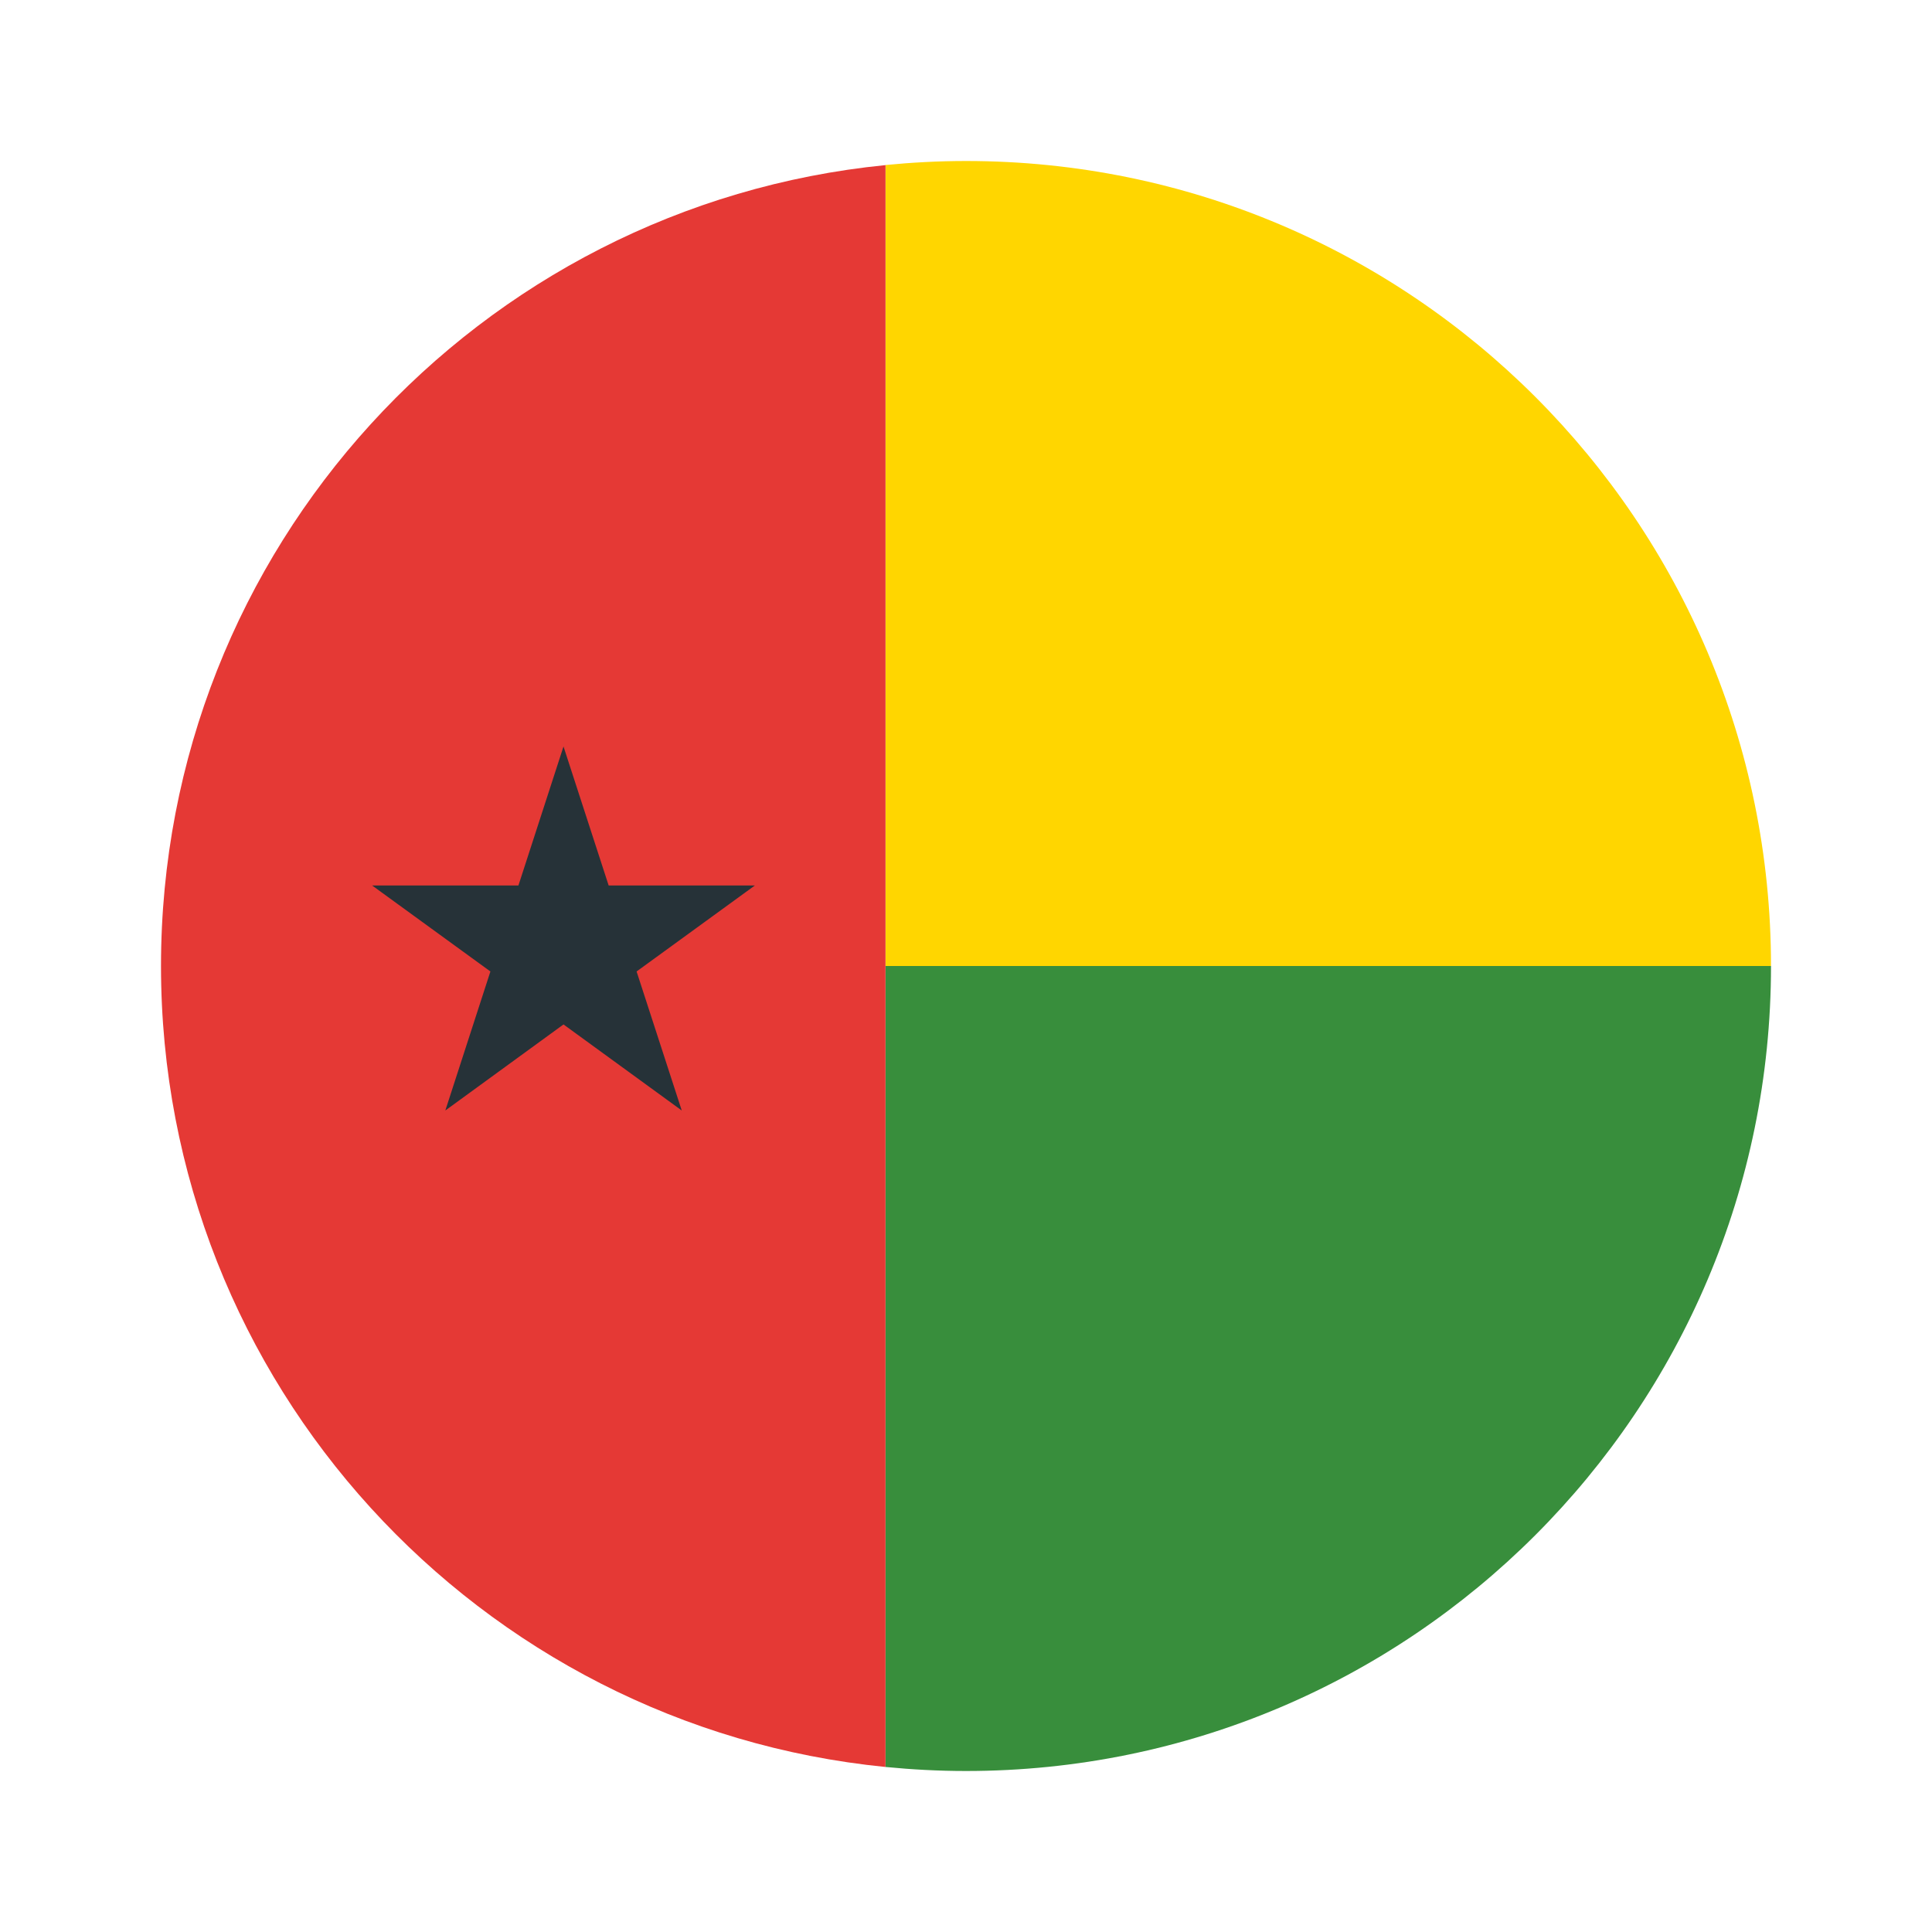
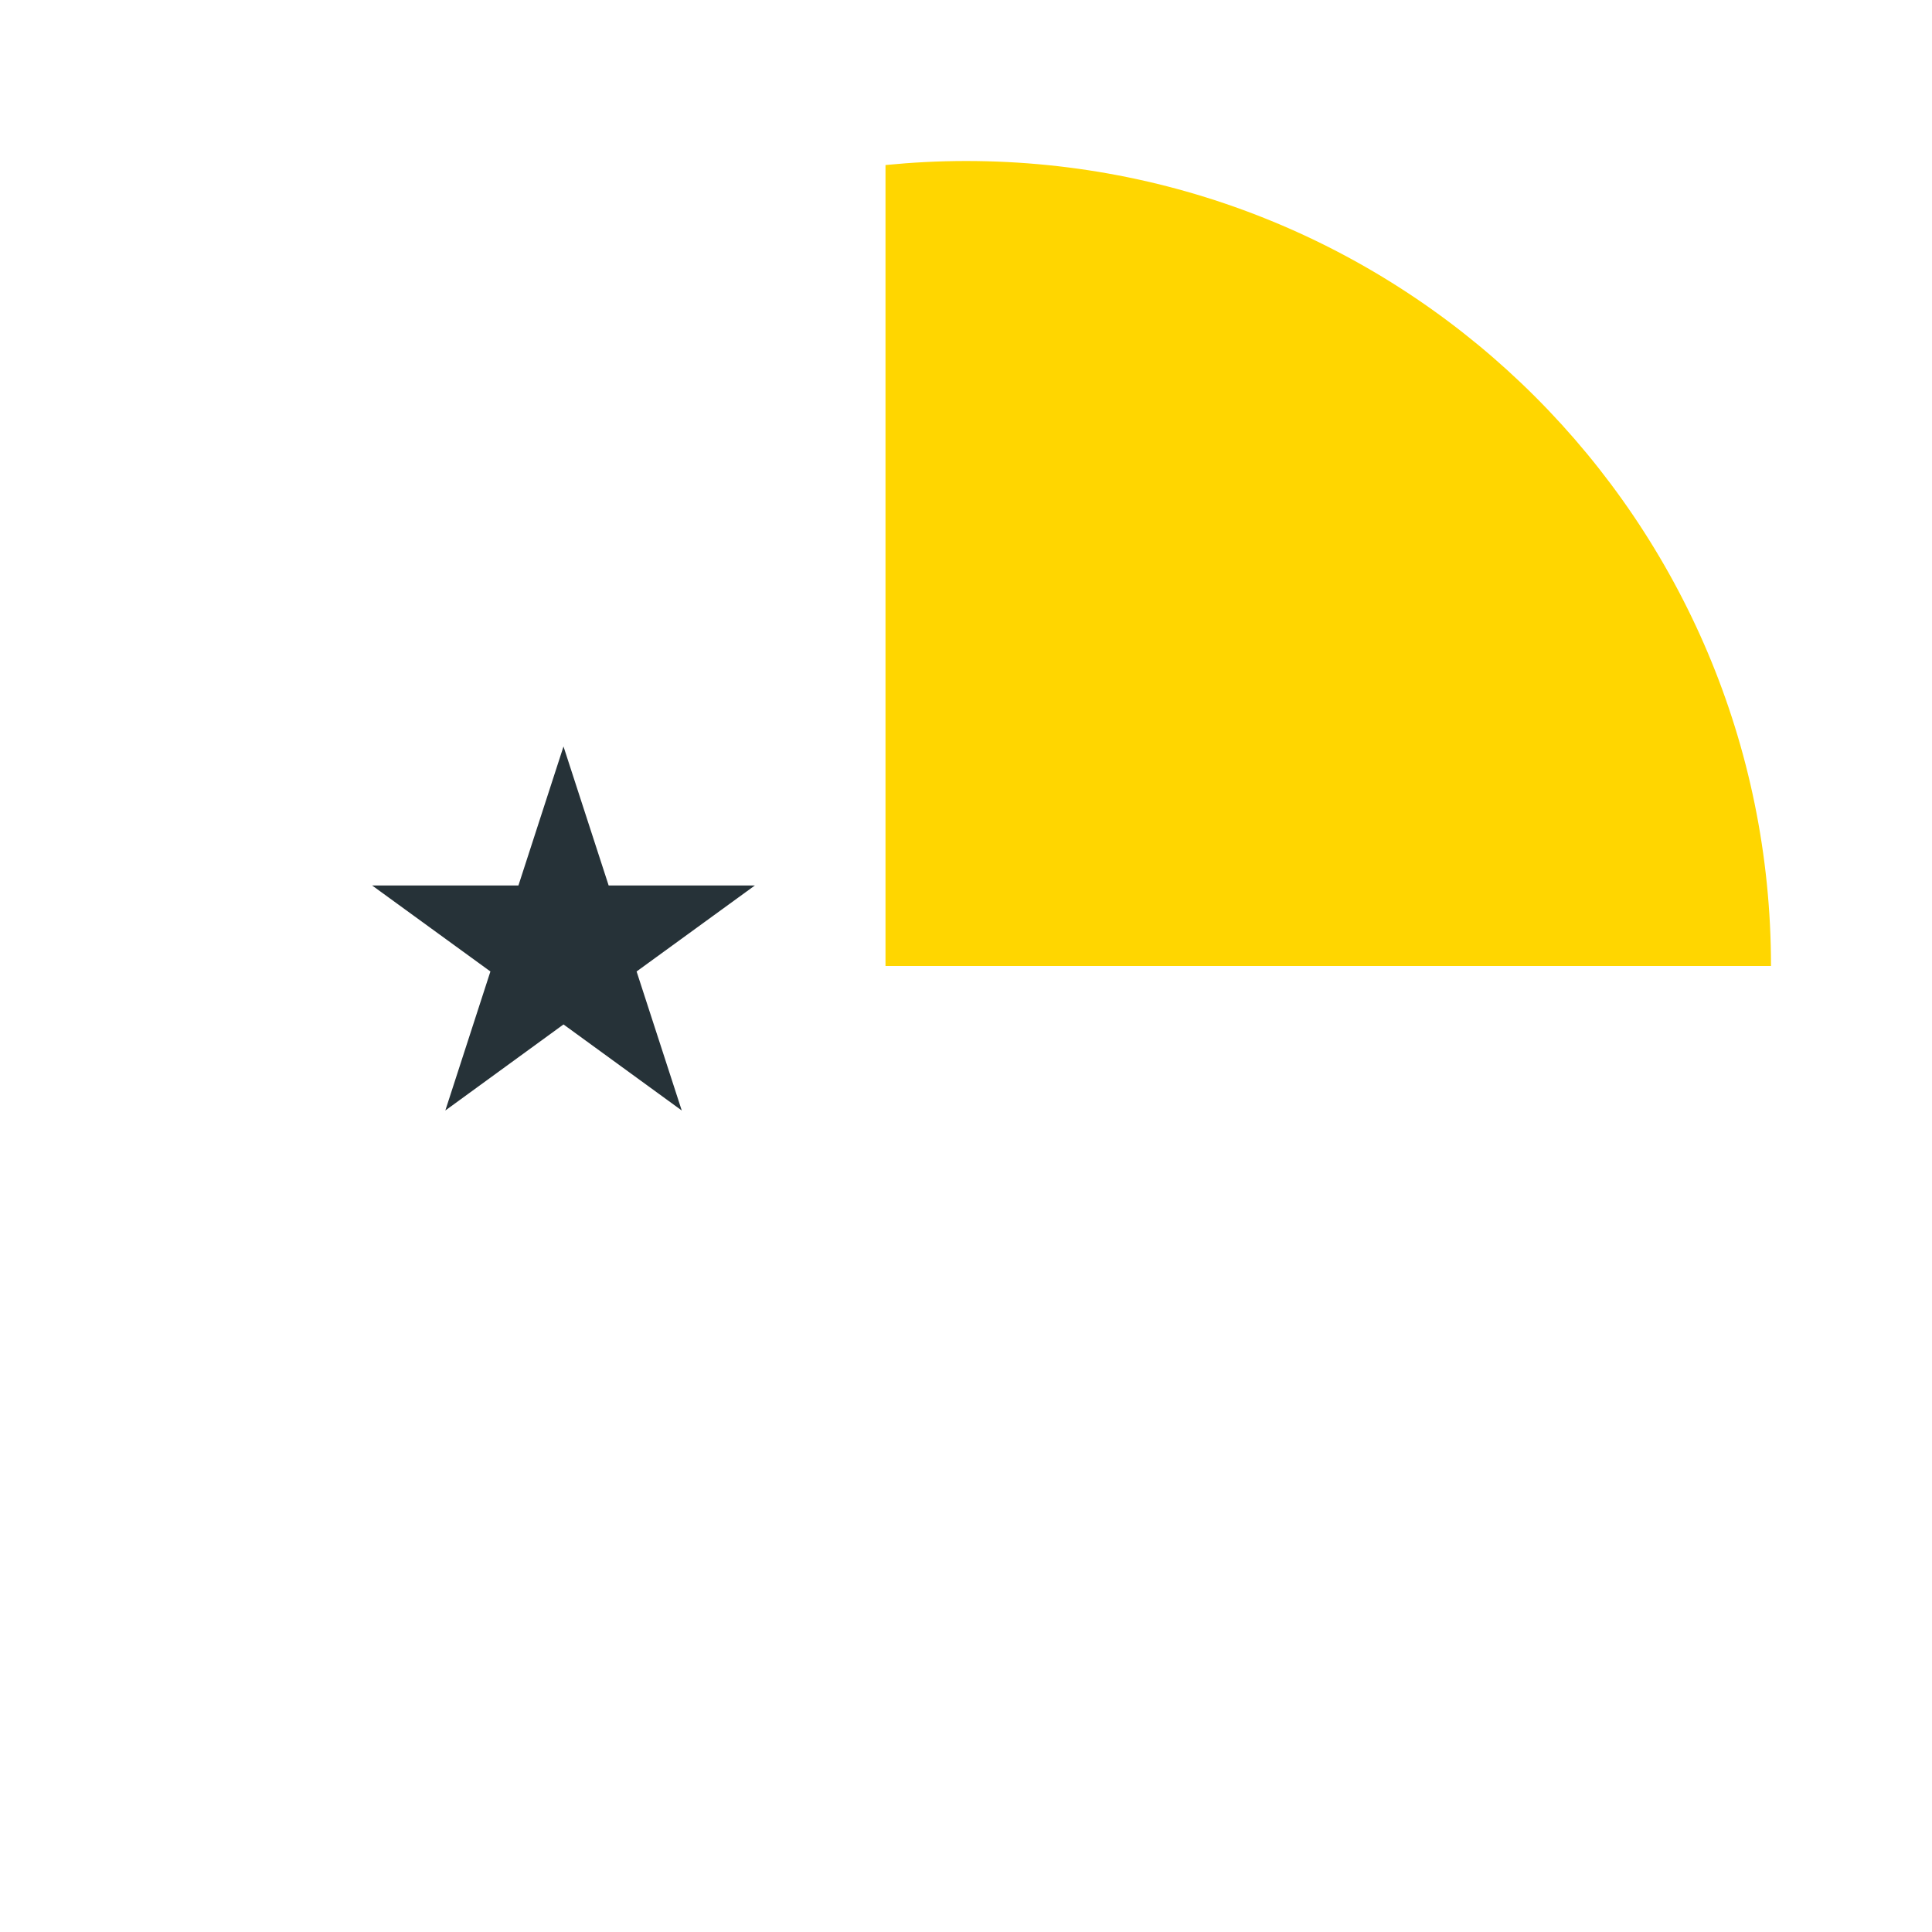
<svg xmlns="http://www.w3.org/2000/svg" width="24" height="24" viewBox="0 0 24 24" fill="none">
  <path d="M22 12C22 6.477 17.523 2 12 2C11.662 2 11.329 2.018 11 2.05V12H22Z" fill="#FFD600" />
-   <path d="M22 12H11V21.95C11.329 21.982 11.662 22 12 22C17.523 22 22 17.523 22 12Z" fill="#388E3C" />
-   <path d="M11 2.051C5.947 2.553 2 6.815 2 12C2 17.185 5.947 21.448 11 21.95V12V2.051Z" fill="#E53935" />
  <path d="M7.908 12.068L9.377 11H7.561L7 9.273L6.44 11H4.623L6.092 12.068L5.532 13.795L7 12.726L8.469 13.795L7.908 12.068Z" fill="#263238" />
</svg>